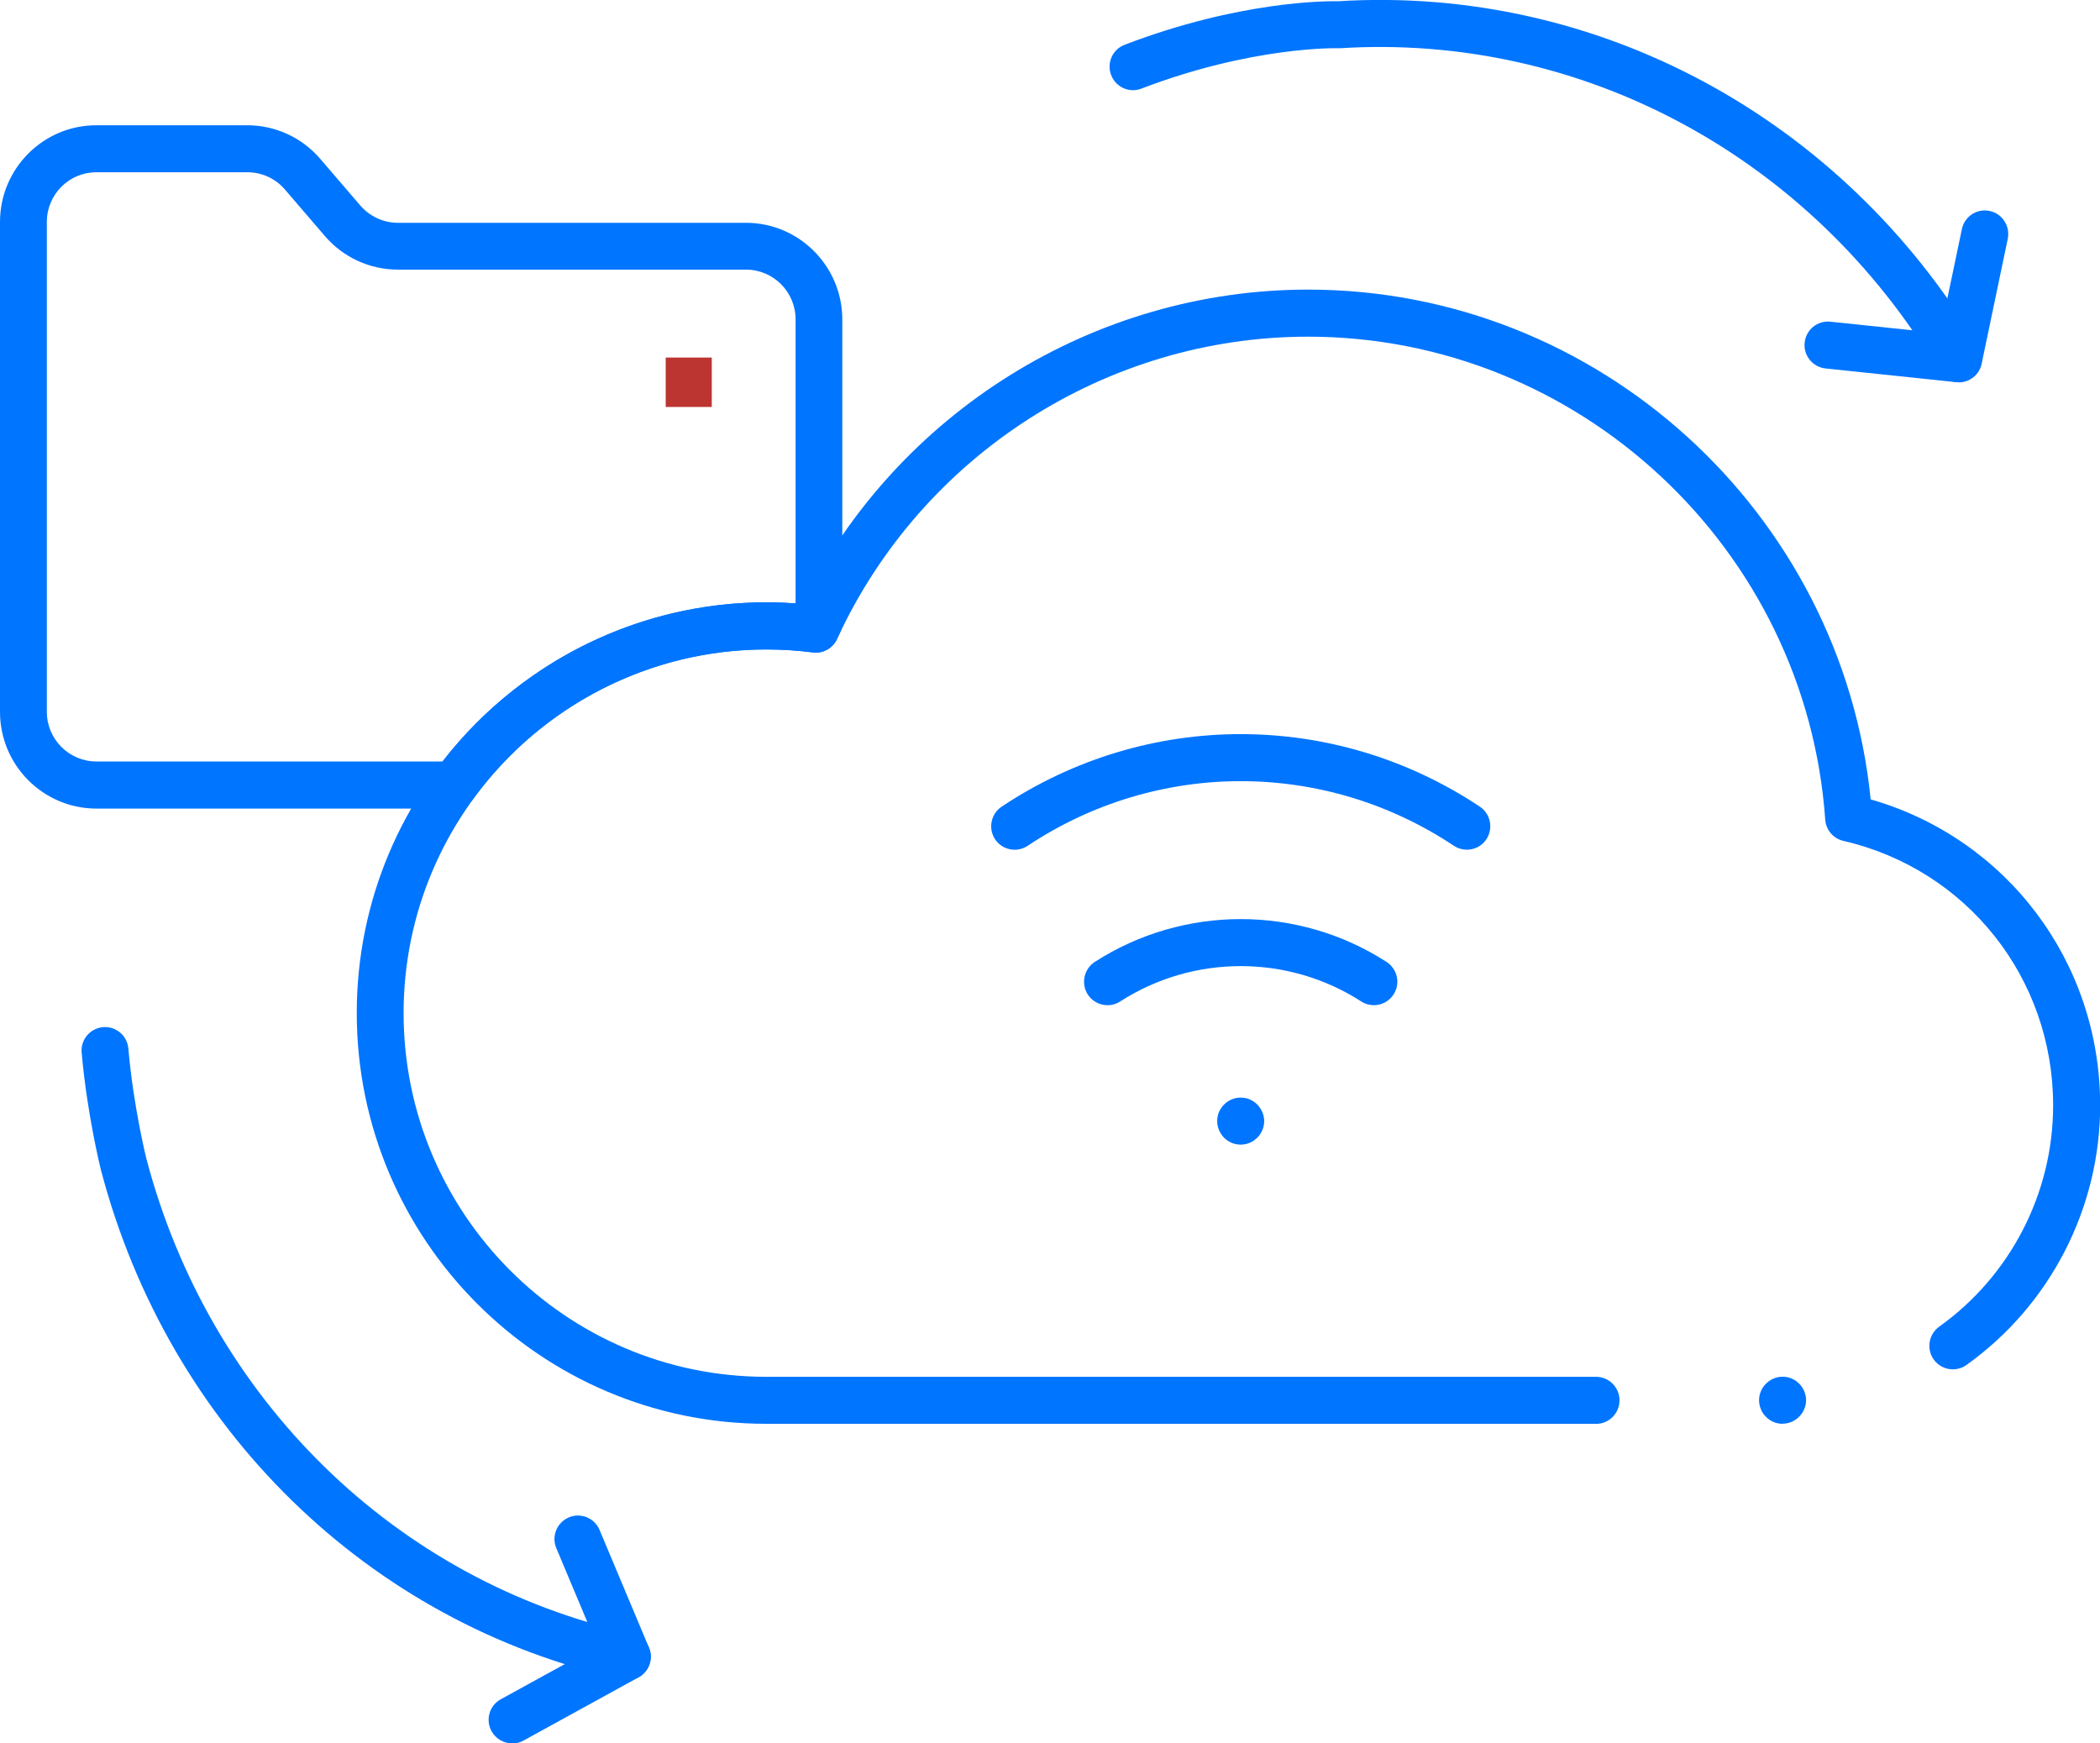
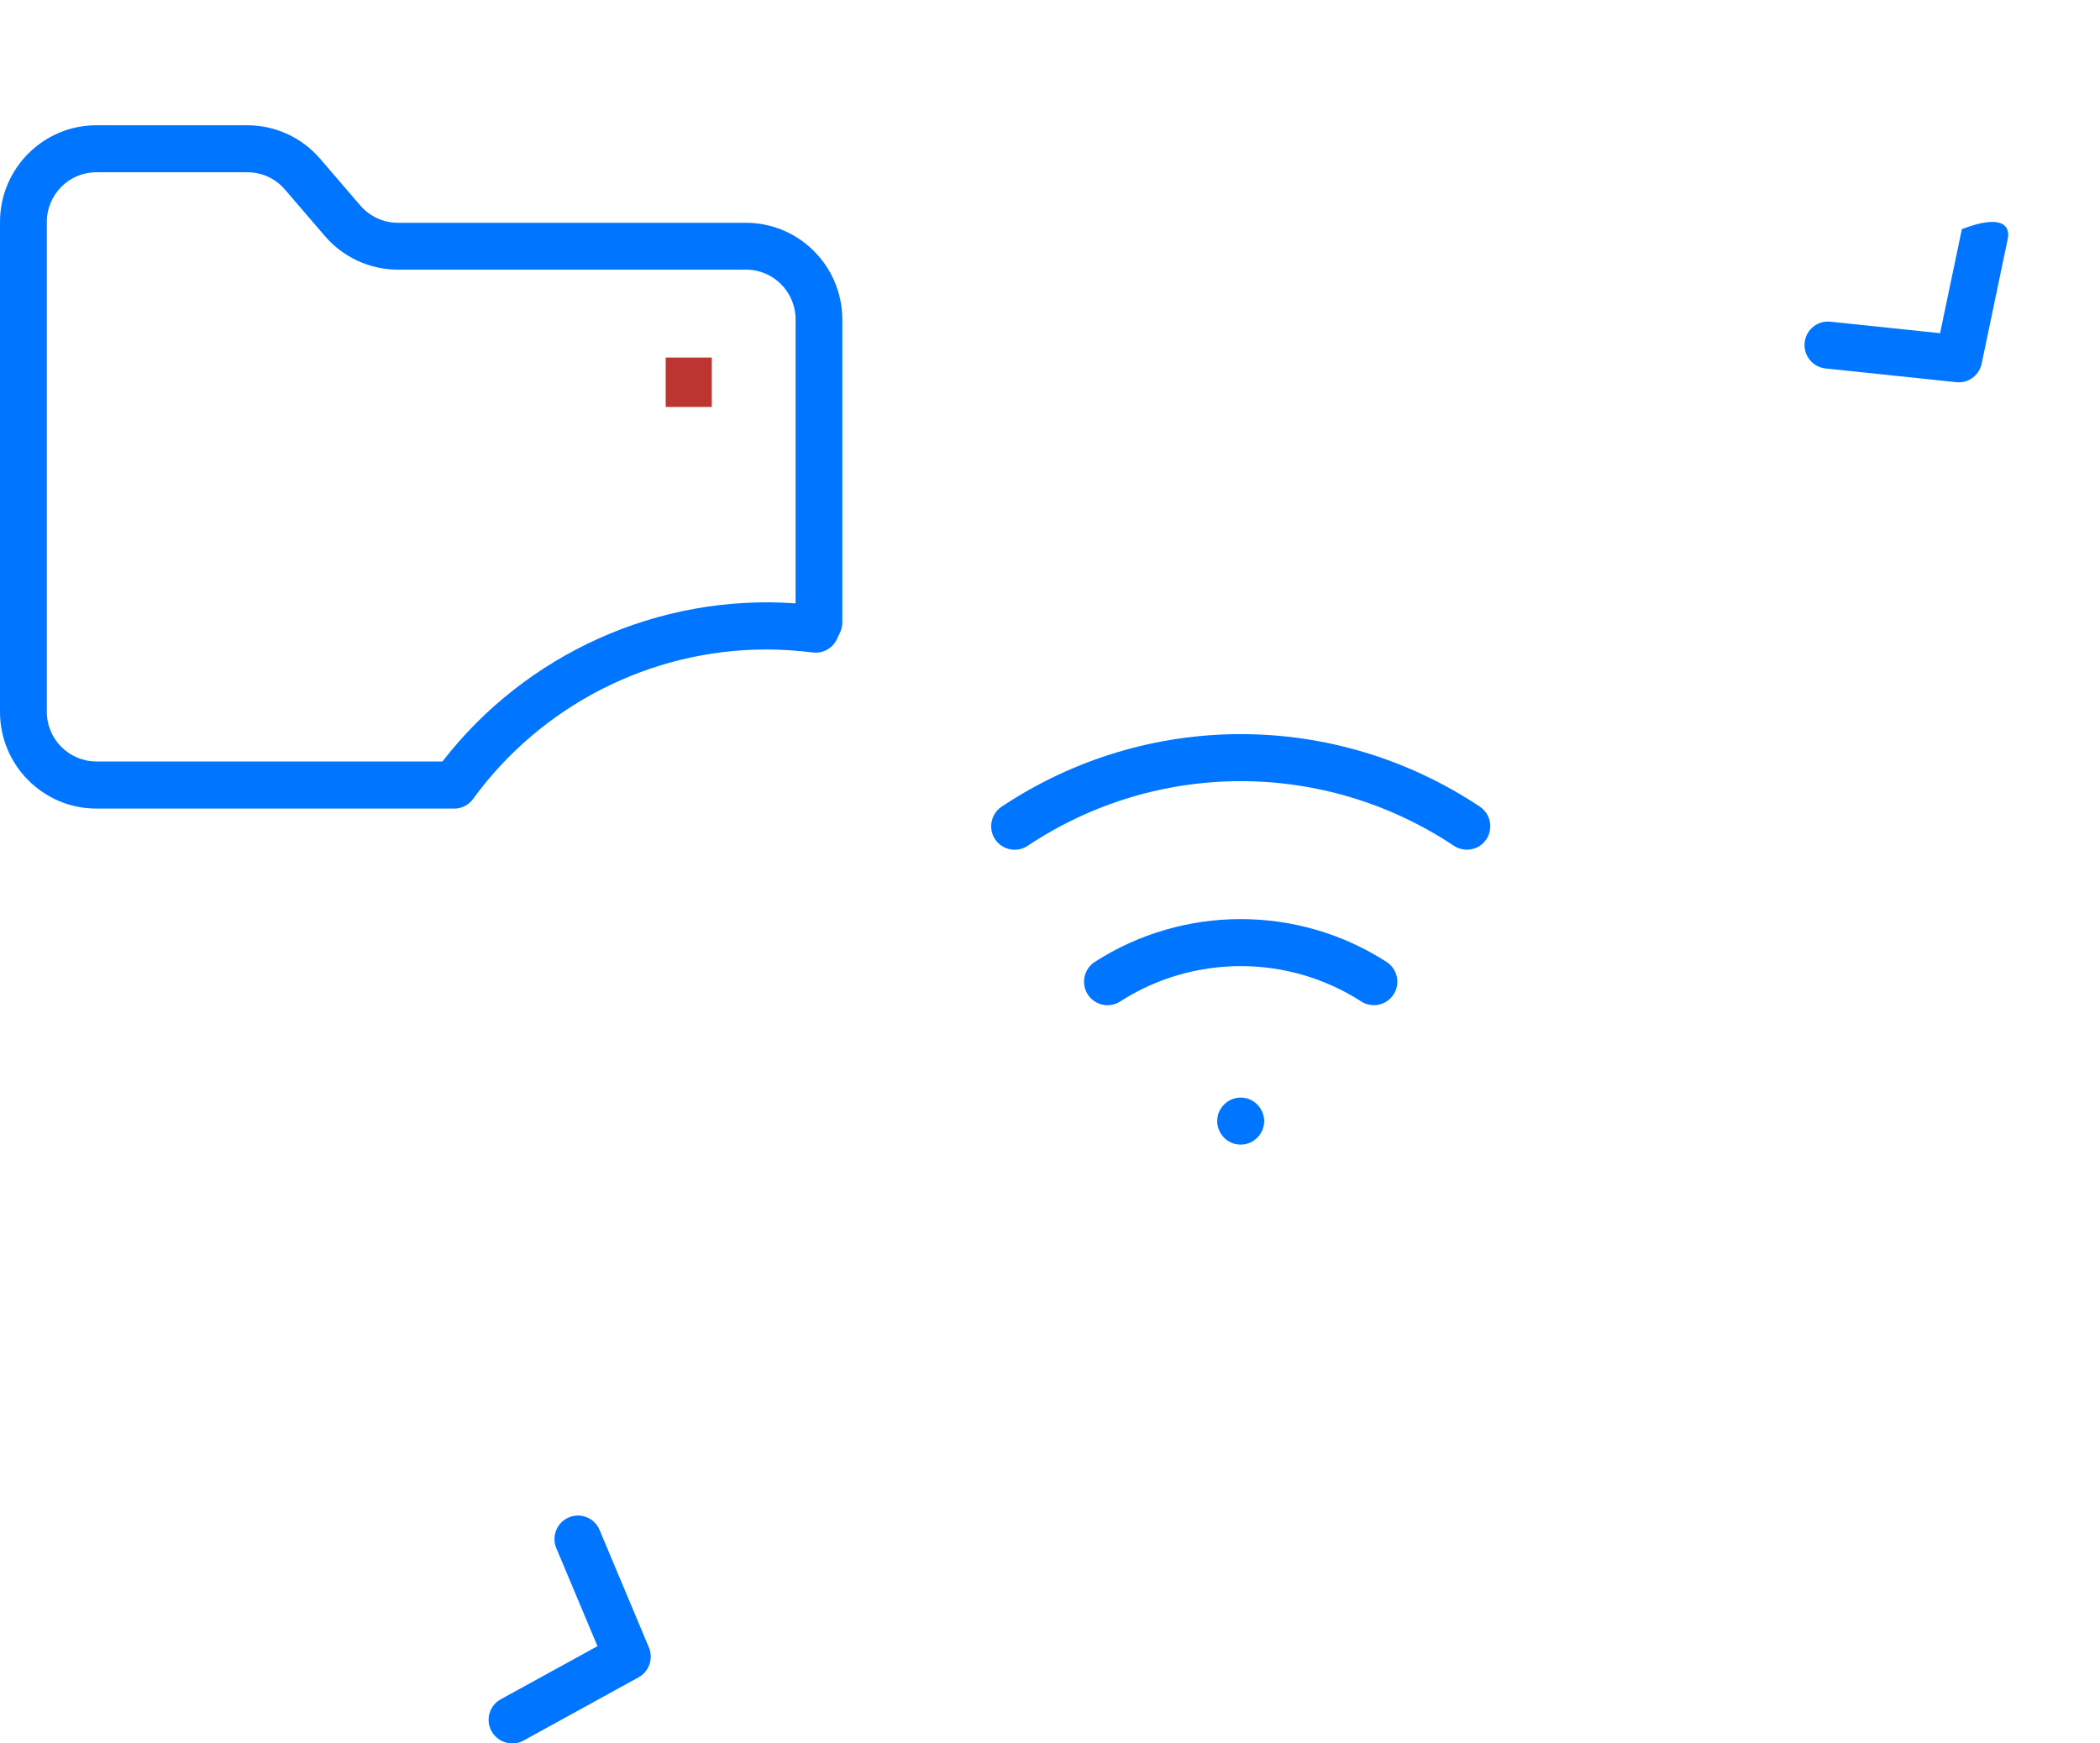
<svg xmlns="http://www.w3.org/2000/svg" width="53" height="44" viewBox="0 0 53 44" fill="none">
  <g id="Layer_1" clip-path="url(#clip0_96_10049)">
    <path id="Vector" d="M17.964 9.024H16.801V10.271H17.964V9.024Z" fill="#BC3531" />
    <g id="Group">
-       <path id="Vector_2" d="M40.281 35.934H19.337C13.638 35.934 9.004 31.283 9.004 25.566C9.004 19.85 13.64 15.202 19.337 15.202C19.637 15.202 19.94 15.215 20.24 15.242C22.643 10.409 27.611 7.309 33.016 7.309C40.329 7.309 46.485 12.927 47.212 20.175C50.643 21.16 53.004 24.274 53.004 27.897C53.004 30.491 51.743 32.942 49.629 34.45C49.363 34.639 48.994 34.578 48.803 34.311C48.614 34.045 48.676 33.675 48.941 33.483C50.742 32.196 51.817 30.111 51.817 27.897C51.817 24.684 49.639 21.941 46.522 21.222C46.267 21.163 46.084 20.945 46.065 20.686C45.584 13.851 39.851 8.497 33.013 8.497C27.927 8.497 23.262 11.491 21.127 16.126C21.018 16.36 20.771 16.502 20.516 16.464C20.125 16.414 19.73 16.39 19.337 16.39C14.291 16.39 10.186 20.508 10.186 25.569C10.186 30.63 14.291 34.748 19.337 34.748H40.281C40.608 34.748 40.873 35.015 40.873 35.342C40.873 35.67 40.608 35.936 40.281 35.936V35.934Z" fill="#0075FF" />
      <path id="Vector_3" d="M11.461 20.407H2.433C1.091 20.407 0 19.312 0 17.967V5.601C0 4.256 1.091 3.161 2.433 3.161H6.238C6.947 3.161 7.619 3.47 8.081 4.008L9.093 5.186C9.332 5.463 9.677 5.623 10.041 5.623H18.825C20.166 5.623 21.258 6.718 21.258 8.063V15.71C21.258 15.798 21.239 15.883 21.202 15.963L21.122 16.131C21.014 16.363 20.767 16.499 20.512 16.467C20.121 16.416 19.723 16.392 19.333 16.392C16.419 16.392 13.655 17.804 11.937 20.167C11.825 20.319 11.647 20.409 11.459 20.409L11.461 20.407ZM2.433 4.347C1.742 4.347 1.182 4.909 1.182 5.601V17.964C1.182 18.657 1.742 19.218 2.433 19.218H11.167C13.267 16.502 16.627 14.98 20.079 15.228V8.06C20.079 7.367 19.518 6.805 18.828 6.805H10.043C9.334 6.805 8.662 6.496 8.2 5.958L7.189 4.781C6.952 4.504 6.607 4.347 6.241 4.347H2.435H2.433Z" fill="#0075FF" />
-       <path id="Vector_4" d="M44.989 35.934C44.833 35.934 44.679 35.872 44.57 35.758C44.543 35.731 44.519 35.702 44.495 35.67C44.474 35.638 44.456 35.603 44.442 35.566C44.426 35.529 44.413 35.492 44.408 35.457C44.4 35.417 44.395 35.38 44.395 35.34C44.395 35.185 44.458 35.031 44.57 34.922C44.708 34.78 44.912 34.719 45.104 34.756C45.143 34.764 45.178 34.775 45.215 34.791C45.25 34.807 45.284 34.823 45.316 34.844C45.348 34.865 45.377 34.892 45.406 34.919C45.515 35.028 45.582 35.182 45.582 35.337C45.582 35.492 45.518 35.646 45.406 35.755C45.297 35.867 45.143 35.931 44.989 35.931V35.934Z" fill="#0075FF" />
-       <path id="Vector_5" d="M15.835 42.401C15.793 42.401 15.751 42.396 15.708 42.388C9.303 40.973 4.26 36.045 2.547 29.527C2.531 29.463 2.194 28.094 2.061 26.565C2.032 26.238 2.273 25.953 2.6 25.923C2.927 25.896 3.211 26.136 3.24 26.464C3.362 27.9 3.689 29.221 3.692 29.234C5.288 35.313 9.991 39.911 15.96 41.232C16.279 41.301 16.481 41.618 16.412 41.938C16.351 42.215 16.106 42.404 15.835 42.404V42.401Z" fill="#0075FF" />
      <path id="Vector_6" d="M12.925 43.999C12.716 43.999 12.514 43.888 12.405 43.691C12.248 43.403 12.352 43.043 12.639 42.886L15.079 41.546L14.041 39.074C13.913 38.773 14.054 38.424 14.357 38.296C14.657 38.169 15.005 38.31 15.132 38.613L16.378 41.581C16.495 41.861 16.383 42.185 16.117 42.332L13.21 43.93C13.119 43.981 13.021 44.002 12.925 44.002V43.999Z" fill="#0075FF" />
-       <path id="Vector_7" d="M49.431 9.648C49.229 9.648 49.033 9.544 48.921 9.357C45.708 3.952 39.921 0.836 33.824 1.217C33.806 1.217 33.784 1.217 33.766 1.217C33.747 1.217 31.617 1.161 28.805 2.237C28.5 2.354 28.157 2.2 28.043 1.893C27.926 1.587 28.08 1.243 28.386 1.129C31.277 0.023 33.476 0.026 33.776 0.031C40.306 -0.371 46.502 2.967 49.938 8.75C50.105 9.032 50.013 9.395 49.734 9.562C49.638 9.618 49.535 9.645 49.431 9.645V9.648Z" fill="#0075FF" />
-       <path id="Vector_8" d="M49.431 9.648C49.41 9.648 49.389 9.648 49.37 9.645L46.072 9.299C45.748 9.264 45.512 8.974 45.546 8.646C45.581 8.321 45.868 8.084 46.197 8.119L48.964 8.409L49.514 5.783C49.58 5.463 49.894 5.255 50.215 5.324C50.533 5.391 50.738 5.705 50.672 6.028L50.013 9.179C49.955 9.456 49.71 9.65 49.434 9.65L49.431 9.648Z" fill="#0075FF" />
+       <path id="Vector_8" d="M49.431 9.648C49.41 9.648 49.389 9.648 49.37 9.645L46.072 9.299C45.748 9.264 45.512 8.974 45.546 8.646C45.581 8.321 45.868 8.084 46.197 8.119L48.964 8.409L49.514 5.783C50.533 5.391 50.738 5.705 50.672 6.028L50.013 9.179C49.955 9.456 49.71 9.65 49.434 9.65L49.431 9.648Z" fill="#0075FF" />
      <g id="Group_2">
        <path id="Vector_9" d="M37.022 21.445C36.91 21.445 36.796 21.413 36.695 21.347C33.426 19.171 29.204 19.171 25.935 21.347C25.664 21.528 25.295 21.453 25.114 21.182C24.934 20.91 25.008 20.54 25.279 20.359C28.944 17.919 33.681 17.916 37.349 20.359C37.619 20.54 37.694 20.907 37.513 21.182C37.399 21.355 37.211 21.445 37.019 21.445H37.022Z" fill="#0075FF" />
        <path id="Vector_10" d="M34.676 25.369C34.567 25.369 34.455 25.34 34.357 25.276C32.509 24.085 30.119 24.085 28.27 25.276C27.997 25.452 27.63 25.372 27.452 25.097C27.277 24.82 27.357 24.455 27.63 24.277C29.869 22.836 32.758 22.836 34.994 24.277C35.268 24.455 35.35 24.82 35.172 25.097C35.058 25.273 34.869 25.369 34.673 25.369H34.676Z" fill="#0075FF" />
      </g>
      <path id="Vector_11" d="M31.314 28.888C31.274 28.888 31.237 28.883 31.197 28.877C31.157 28.869 31.122 28.859 31.085 28.843C31.051 28.827 31.016 28.811 30.984 28.789C30.952 28.768 30.923 28.741 30.894 28.715C30.785 28.603 30.719 28.448 30.719 28.294C30.719 28.254 30.724 28.217 30.732 28.177C30.737 28.139 30.748 28.102 30.764 28.067C30.78 28.03 30.798 27.995 30.82 27.966C30.841 27.932 30.865 27.902 30.894 27.876C31.029 27.737 31.234 27.673 31.428 27.713C31.468 27.718 31.502 27.729 31.539 27.745C31.574 27.761 31.608 27.78 31.64 27.801C31.672 27.822 31.701 27.846 31.73 27.876C31.839 27.985 31.906 28.139 31.906 28.294C31.906 28.448 31.842 28.603 31.73 28.715C31.701 28.741 31.672 28.765 31.64 28.789C31.608 28.811 31.574 28.829 31.539 28.843C31.502 28.859 31.465 28.869 31.428 28.877C31.391 28.883 31.351 28.888 31.314 28.888Z" fill="#0075FF" />
    </g>
  </g>
  <defs>
    <clipPath id="clip0_96_10049">
      <rect width="53" height="44" fill="white" transform="translate(0 -0)" />
    </clipPath>
  </defs>
</svg>